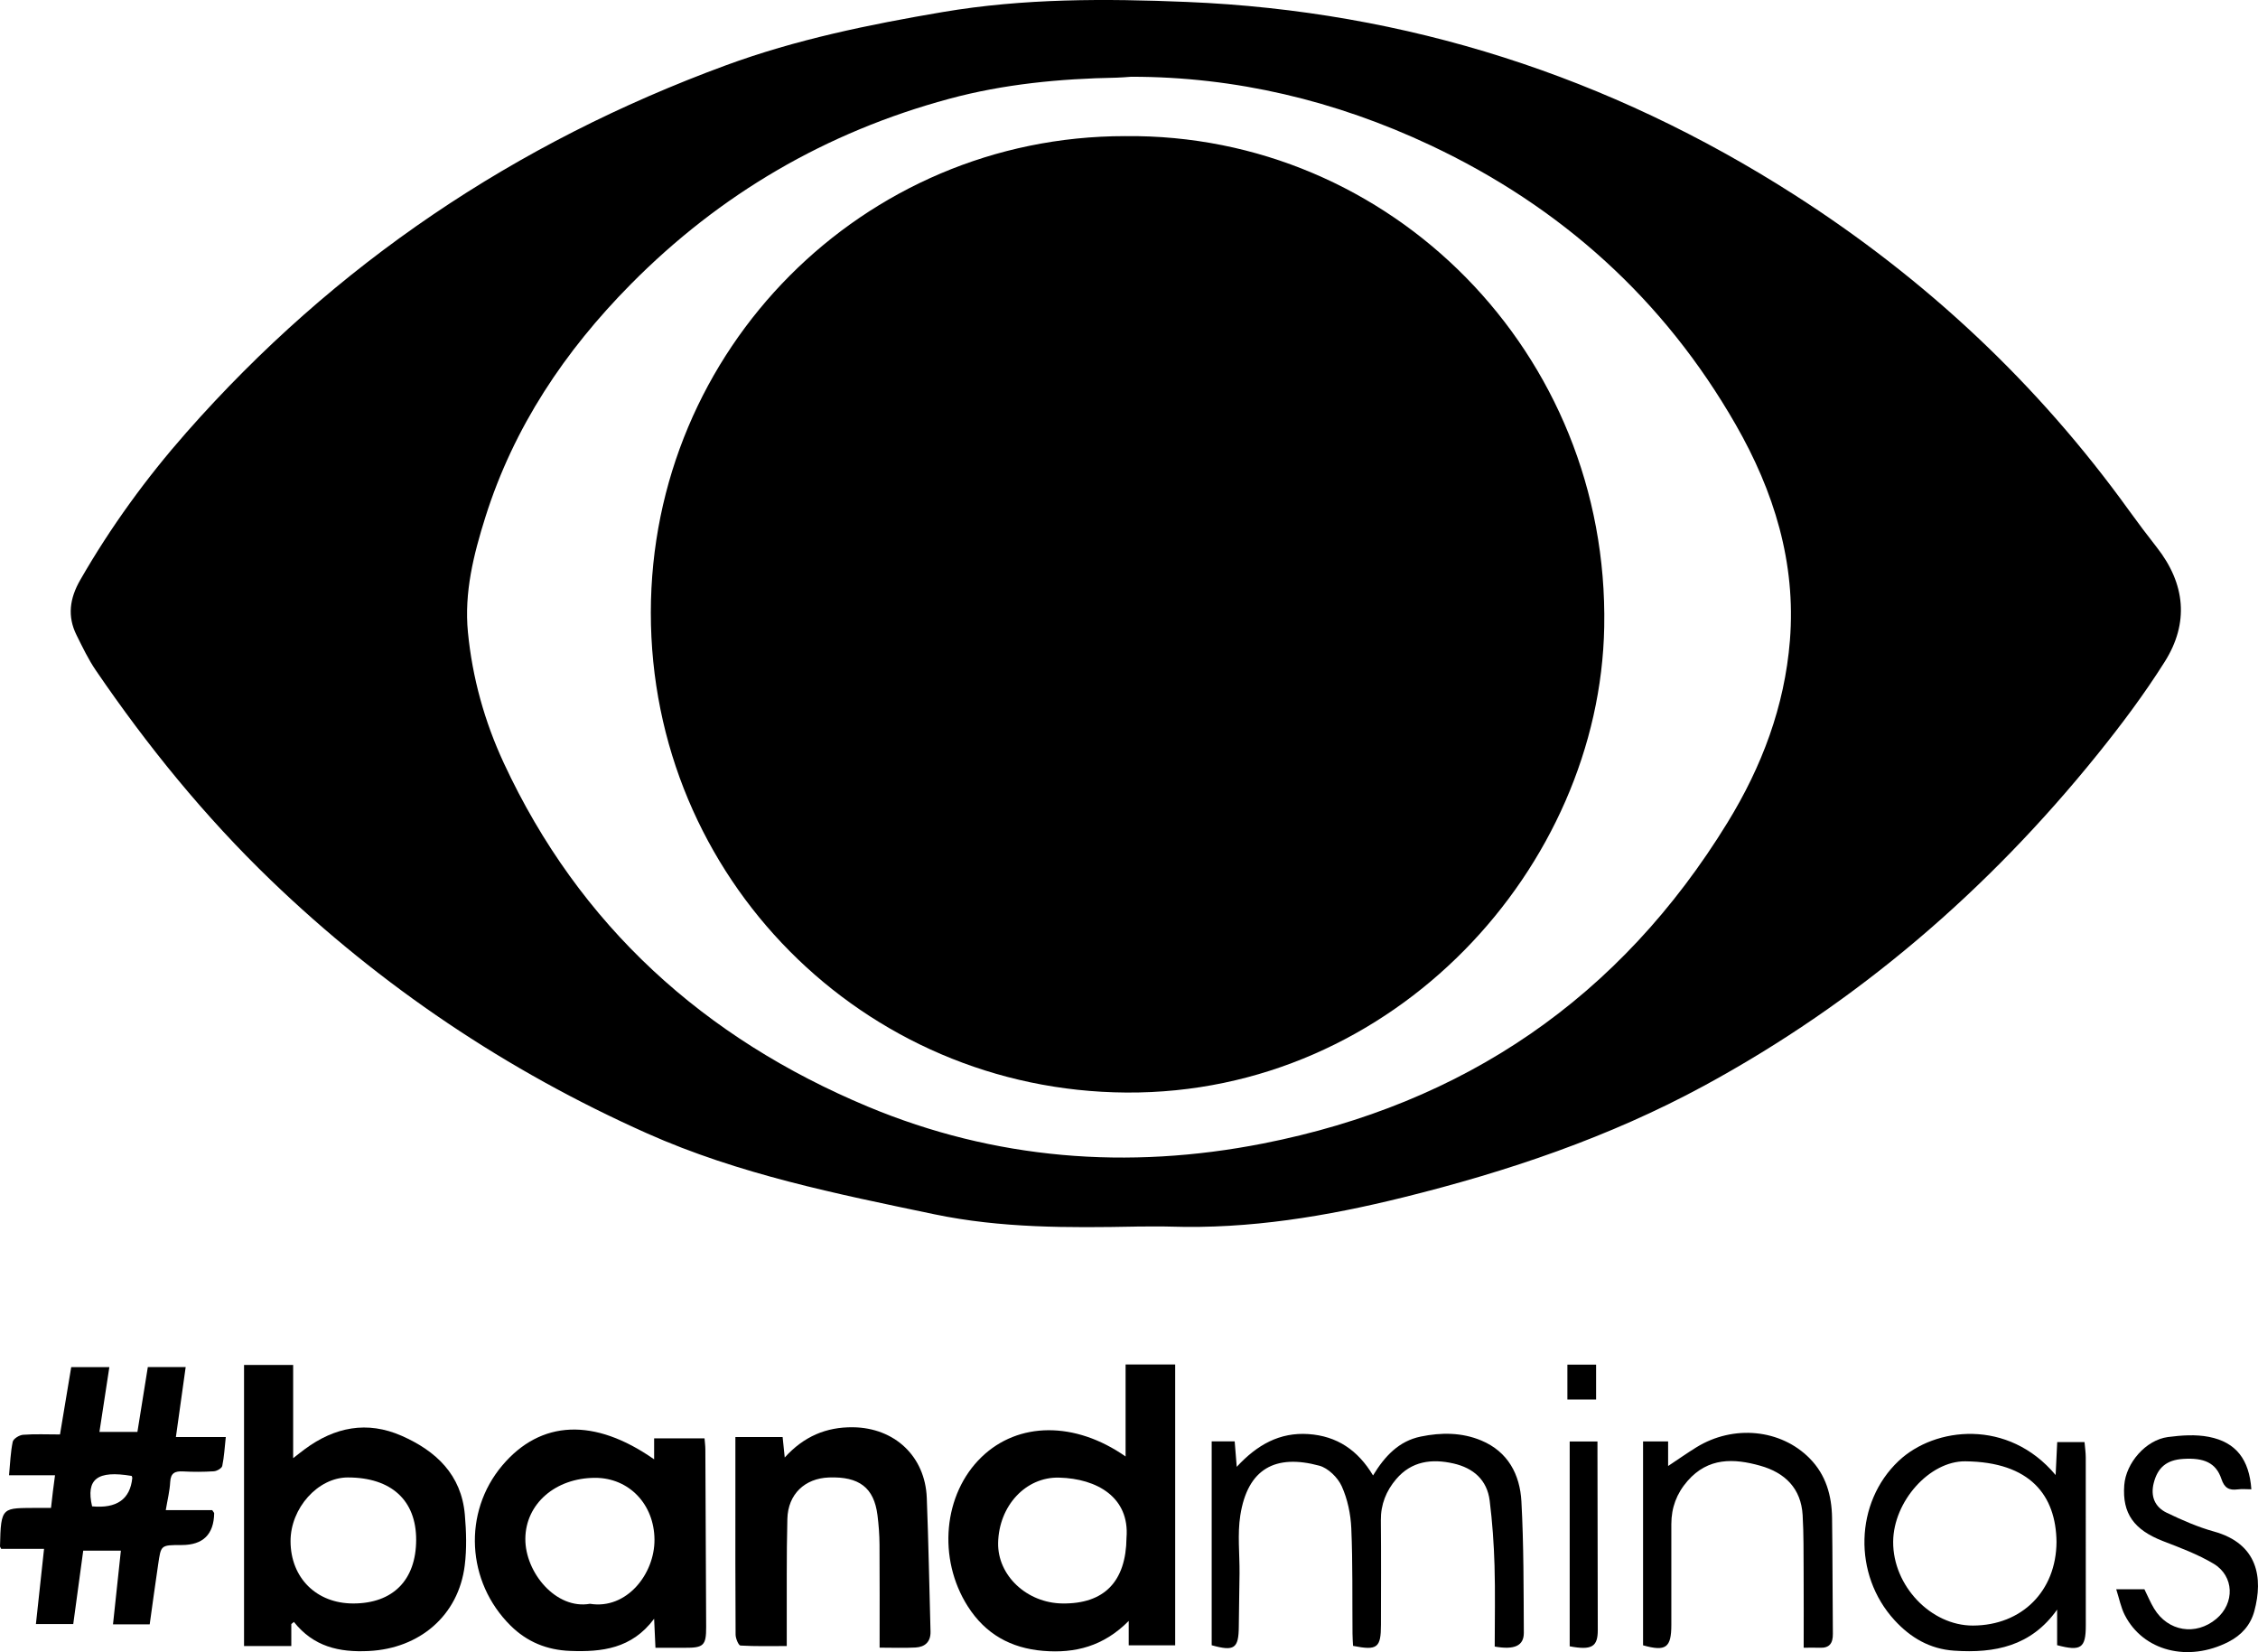
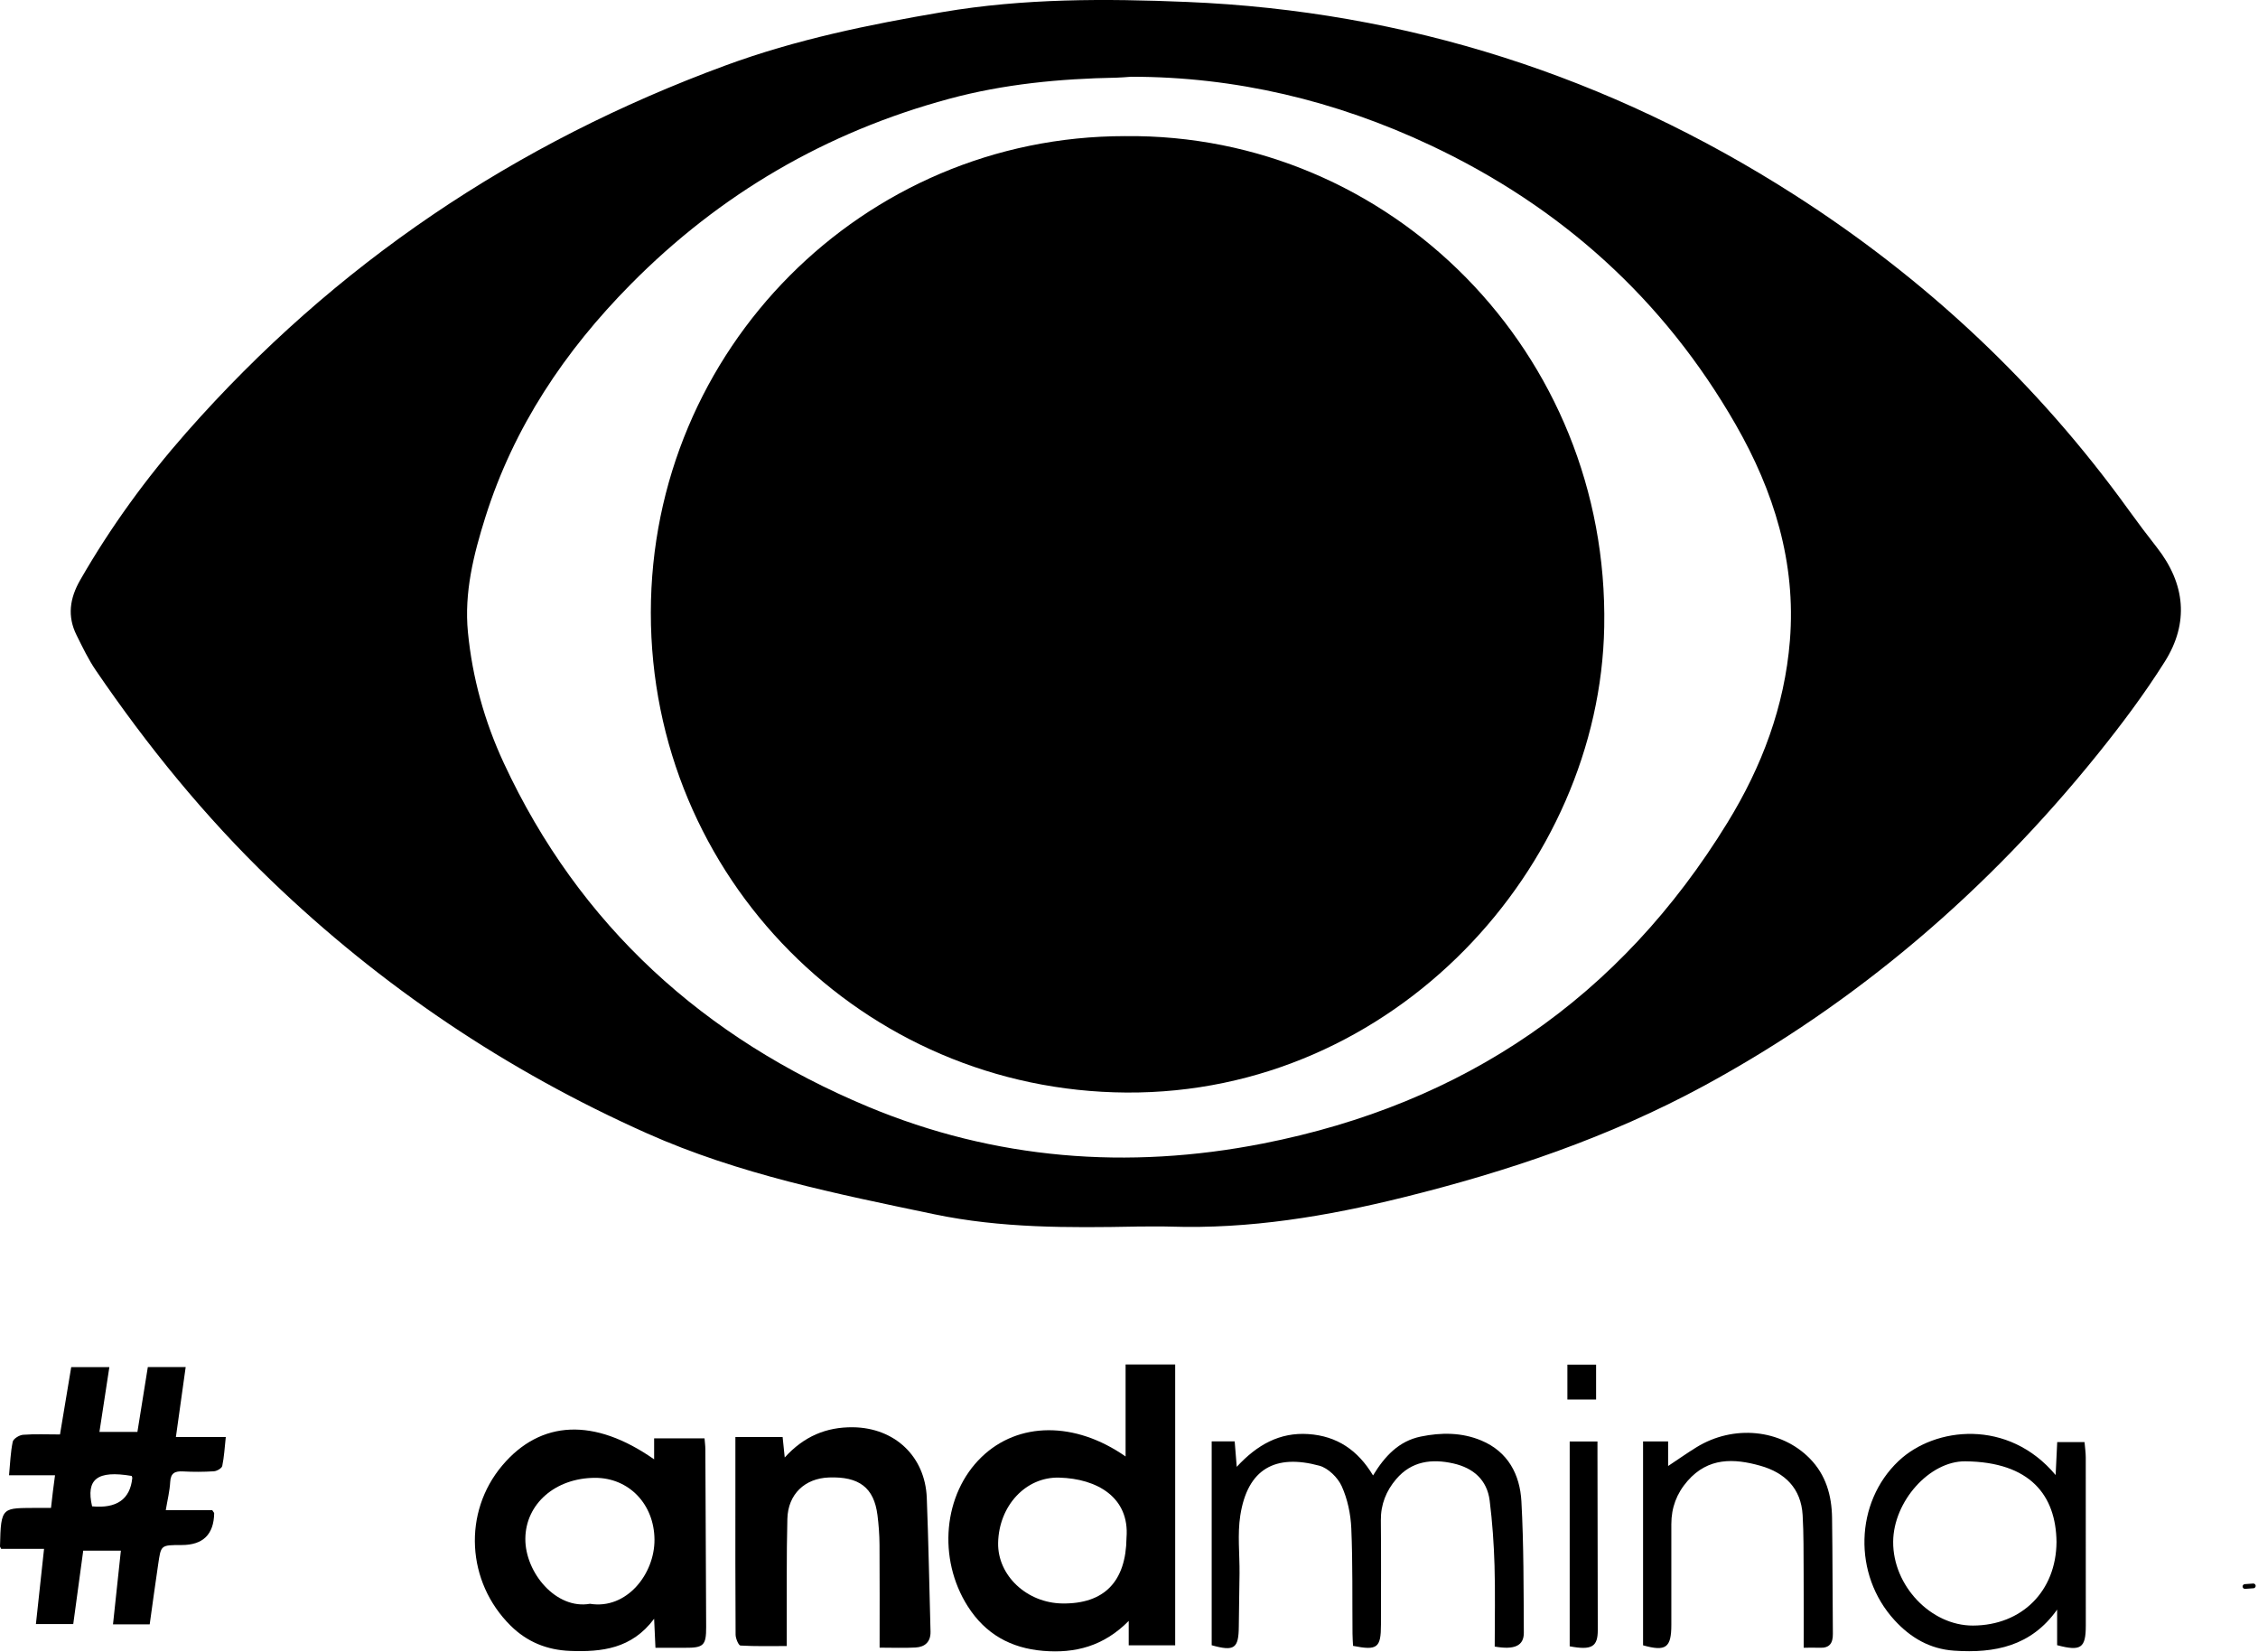
<svg xmlns="http://www.w3.org/2000/svg" id="Camada_1" data-name="Camada 1" viewBox="0 0 952.56 696.94">
  <defs>
    <style> .cls-1, .cls-2 { fill: none; } .cls-2 { stroke: #000; stroke-linecap: round; stroke-linejoin: round; stroke-width: 2px; } .cls-3 { clip-path: url(#clippath); } </style>
    <clipPath id="clippath">
      <rect class="cls-1" y="0" width="952.56" height="696.94" />
    </clipPath>
  </defs>
  <g class="cls-3">
    <path d="M479.25,517.43c-28.49.54-56.98.68-85.07-5.19-41.21-8.61-82.57-16.89-121.27-34.16-59.07-26.35-112.05-61.92-158.7-106.82-27.83-26.8-52.04-56.61-73.78-88.47-3.17-4.64-5.62-9.8-8.13-14.84-3.98-7.98-2.89-15.55,1.52-23.24,12.82-22.33,27.87-43.03,44.87-62.33C141.28,111.31,217.47,60.17,306.22,27.55c29.62-10.89,60.35-17.18,91.42-22.46C431.92-.73,466.3-.61,500.74.82c92.71,3.85,178.09,31.38,256.16,81.31,55.44,35.46,102.75,79.74,141.27,133.24,3.8,5.27,7.72,10.45,11.72,15.56,12.04,15.36,13.65,31.86,3.31,48.25-8.59,13.62-18.32,26.61-28.44,39.16-46.22,57.29-101.02,104.48-165.89,139.69-40.06,21.74-82.84,36.17-126.89,47.08-32.23,7.98-64.85,13.42-98.26,12.33-4.82-.16-9.65-.02-14.48-.02h.01ZM477.3,32.37c-2.61.17-4.44.36-6.27.39-23.88.44-47.55,2.68-70.68,8.94-51.79,14-96.61,40.11-134.31,78.26-27.77,28.1-49.3,60.18-61.28,98.19-4.98,15.82-8.99,31.83-7.36,48.56,1.87,19.19,6.99,37.62,15.11,55.12,31.91,68.75,84.65,116.19,153.62,145,53.44,22.32,109.6,26.78,166.66,15.56,84.95-16.7,150.62-61.48,196-135.43,14.47-23.57,24.05-48.92,26.3-76.73,2.65-32.94-6.78-63.05-22.85-91.09-30.31-52.88-73.72-91.93-128.76-117.85-40.13-18.9-82.45-28.93-126.19-28.91h.01Z" />
-     <path d="M122.89,685.11v9.28h-19.94v-118.58h20.72v39.31c2.18-1.69,3.52-2.77,4.91-3.79,12.61-9.33,26.29-12.06,40.9-5.62,14.51,6.4,25.17,16.42,26.62,33.28.61,7.07.83,14.33-.04,21.35-2.64,21.27-19.14,35.07-40.42,36.13-12.65.64-23.38-1.85-31.66-12.27-.36.3-.72.61-1.08.91h-.01ZM149.02,676.42c16.74,0,26.5-9.87,26.54-26.81.04-16.7-10.47-26.33-28.8-26.35-12.6-.02-24.21,12.9-24.19,26.89.03,15.46,10.92,26.28,26.44,26.27h.01Z" />
    <path d="M474.84,614.41v-38.82h20.92v118.48h-19.6v-10.29c-10.6,10.72-22.66,13.75-36.09,12.63-13.66-1.14-24.32-7.06-31.79-18.76-12.83-20.13-10.39-47.41,5.83-63.03,15.41-14.85,39.31-15.17,60.73-.21ZM475.23,648.67c1.35-16.97-12.36-24.93-28.45-25.34-14.08-.36-25.41,11.91-25.71,27.54-.26,13.74,12.09,25.36,27.14,25.55,17.62.22,26.82-9.23,27.02-27.75Z" />
    <path d="M275.95,615.62v-8.85h21.26c.11,1.44.34,3.02.35,4.6.13,24.98.24,49.97.34,74.95.03,7.8-1.07,8.85-8.98,8.79-3.97-.03-7.95,0-12.41,0-.18-3.89-.34-7.42-.56-12.24-9.45,12.69-22.11,14.07-35.45,13.56-9.73-.37-18.14-3.77-25.1-10.66-18.66-18.47-20.19-47.81-3.51-67.57,16.22-19.21,38.88-20.23,64.06-2.58ZM248.92,676.56c15.44,2.5,27.28-12.59,27.18-27.09-.1-14.91-10.77-26.09-25.11-26.05-16.7.06-29.26,10.97-29.37,25.68-.11,14.26,12.96,30.01,27.3,27.45h0Z" />
    <path d="M30.05,576.73h16.08c-1.41,9.2-2.76,18.05-4.18,27.31h16.02c1.43-8.92,2.89-18.03,4.39-27.35h15.97c-1.37,9.81-2.72,19.42-4.13,29.52h21.05c-.48,4.42-.69,8.37-1.49,12.19-.21.99-2.25,2.17-3.52,2.26-4.31.28-8.67.29-12.99.06-3.39-.18-5.25.6-5.45,4.47-.2,3.79-1.15,7.54-1.87,11.87h19.6c.5.79.82,1.06.82,1.32-.16,8.93-4.72,13.39-13.69,13.39s-8.72,0-9.95,8.25c-1.25,8.35-2.37,16.72-3.56,25.21h-15.48c1.11-10.37,2.19-20.53,3.32-31.09h-15.88c-1.4,10.28-2.78,20.47-4.21,30.96h-15.75c1.13-10.46,2.24-20.77,3.43-31.72H.5c-.37-.73-.5-.87-.5-1,.38-17.26.85-16.11,16.02-16.28,1.65-.02,3.3,0,5.5,0,.27-2.35.51-4.62.79-6.88.26-2.12.55-4.24.9-6.87H3.81c.49-5.08.63-9.7,1.56-14.15.27-1.27,2.77-2.82,4.35-2.94,4.95-.38,9.94-.14,15.59-.14,1.59-9.57,3.16-18.98,4.73-28.38h.01ZM55.55,622.62c-14.5-2.45-19.38,1.3-16.7,12.83,10.39.98,16.04-2.99,16.95-11.92.03-.29-.16-.61-.25-.91Z" />
    <path d="M371.07,695.06c0-14.92.06-29.21-.04-43.5-.03-4.15-.34-8.31-.86-12.43-1.47-11.57-7.74-16.34-20.51-15.86-10.13.38-17.23,7.02-17.5,17.45-.4,15.64-.2,31.3-.26,46.95v6.71c-6.72,0-13.14.17-19.53-.21-.8-.05-2.04-2.99-2.05-4.59-.14-20.15-.09-40.3-.09-60.45v-22.91h19.93c.25,2.44.53,5.1.89,8.62,8.08-8.93,17.56-12.88,28.77-12.75,17.6.21,30.46,12.25,31.15,29.75.74,18.78,1.06,37.58,1.58,56.38.12,4.36-2.31,6.56-6.32,6.78-4.79.27-9.6.06-15.16.06Z" />
    <path d="M630.56,694.59c0-11.61.26-22.93-.08-34.22-.27-9.12-.91-18.26-2.04-27.31-1.1-8.78-6.89-13.79-15.29-15.7-9.16-2.07-17.68-1-24.16,6.61-4.21,4.94-6.53,10.68-6.46,17.38.14,14.66.05,29.32.04,43.98,0,9.8-1.51,11.02-11.77,8.98-.08-1.61-.22-3.38-.23-5.14-.13-14.82.12-29.65-.51-44.45-.26-6.01-1.58-12.32-4.04-17.76-1.65-3.65-5.71-7.64-9.45-8.66-18.49-5.01-30.25,1.21-33.34,20.99-1.24,7.96-.25,16.26-.32,24.41-.07,7.49-.25,14.98-.31,22.47-.07,9.24-1.89,10.55-11.44,7.87v-86h9.7c.27,3.32.52,6.42.87,10.74,8.62-9.34,18.14-14.63,30.23-13.82,12.07.81,20.9,6.81,27.27,17.45,4.94-8.13,10.89-14.51,20.13-16.4,8.6-1.77,17.3-1.79,25.53,1.66,11.27,4.71,16.31,14.35,16.93,25.69,1,18.43.91,36.93,1.02,55.4.03,5.5-3.9,7.31-12.26,5.84h-.02Z" />
    <path d="M867.82,694.02v-15.01c-10.95,15.44-26.29,18.49-43.46,17.32-10.29-.7-18.38-5.5-25.11-12.83-17.66-19.24-16.78-49.73,1.7-67.2,15.32-14.48,46.29-17.9,66.24,5.94.25-5.12.45-9.4.67-13.9h11.52c.19,2.23.51,4.34.52,6.46.04,23.64.03,47.29.02,70.93,0,9.5-2.04,10.96-12.08,8.29h-.02ZM867.56,650.46c-.23-19.67-11.11-33.72-38.46-34.01-15.11-.16-30.34,16.91-30.45,33.94-.12,18.57,15.92,35.41,33.66,35.35,20.65-.07,35.13-14.56,35.25-35.28Z" />
    <path d="M760.9,695.09c0-11.08.05-21.53-.02-31.99-.05-7.99.04-15.99-.42-23.95-.65-11.29-7.48-17.9-17.81-20.82-11.19-3.16-22.03-3.58-30.74,6.4-4.63,5.31-6.84,11.29-6.84,18.22v42.46c0,9.68-2.3,11.37-11.93,8.66v-86.02h10.57v10.38c4.55-3.02,8.16-5.56,11.91-7.88,15.68-9.68,35.68-7.68,47.85,4.7,6.84,6.96,9.26,15.65,9.4,25.04.24,16.31.18,32.63.34,48.94.04,3.88-1.35,6.05-5.51,5.87-1.98-.09-3.96-.01-6.79-.01h0Z" />
-     <path d="M892.73,670.42h11.91c1.4,2.83,2.54,5.61,4.09,8.16,5.86,9.7,17.62,11.58,26.26,4.32,7.82-6.57,7.6-18.03-1.18-23.26-6.64-3.95-14.04-6.72-21.3-9.52-12.27-4.75-17.26-11.65-16.37-23.6.7-9.38,9.1-19.09,18.44-20.31,5.68-.74,11.71-1.16,17.27-.07,11.45,2.24,17.02,9.55,17.91,22.12-1.96,0-3.9-.21-5.79.04-3.65.48-5.58-.62-6.85-4.42-2.26-6.74-7.25-9.02-16.16-8.44-6.91.45-10.72,3.58-12.39,10.19-1.36,5.39.27,10.02,5.54,12.55,6.42,3.08,13.03,5.99,19.87,7.89,18.58,5.16,20.8,19.55,17.04,33.56-1.58,5.89-5.41,10.17-10.9,12.98-17.04,8.72-35.99,3.93-43.78-11.34-1.62-3.18-2.3-6.85-3.59-10.85h-.02Z" />
    <path d="M662.19,694.49v-86.4h11.72v5.72c.04,24.61.06,49.22.13,73.83.02,7.04-2.55,8.61-11.85,6.85Z" />
    <rect x="661.22" y="575.67" width="12.11" height="14.72" />
    <path d="M474.63,57.42c111.99-1.19,204.26,91.4,202.13,207.04-1.86,101.24-88.42,197.14-201.59,196.43-111.01-.69-200.65-90.64-200.61-202.44.05-111.09,89.56-201.03,200.07-201.03" />
    <path class="cls-2" d="M947.07,669.26c1.17-.08,2.33-.17,3.5-.25" />
-     <line class="cls-2" x1="43.57" y1="579.01" x2="40.57" y2="581.26" />
  </g>
</svg>